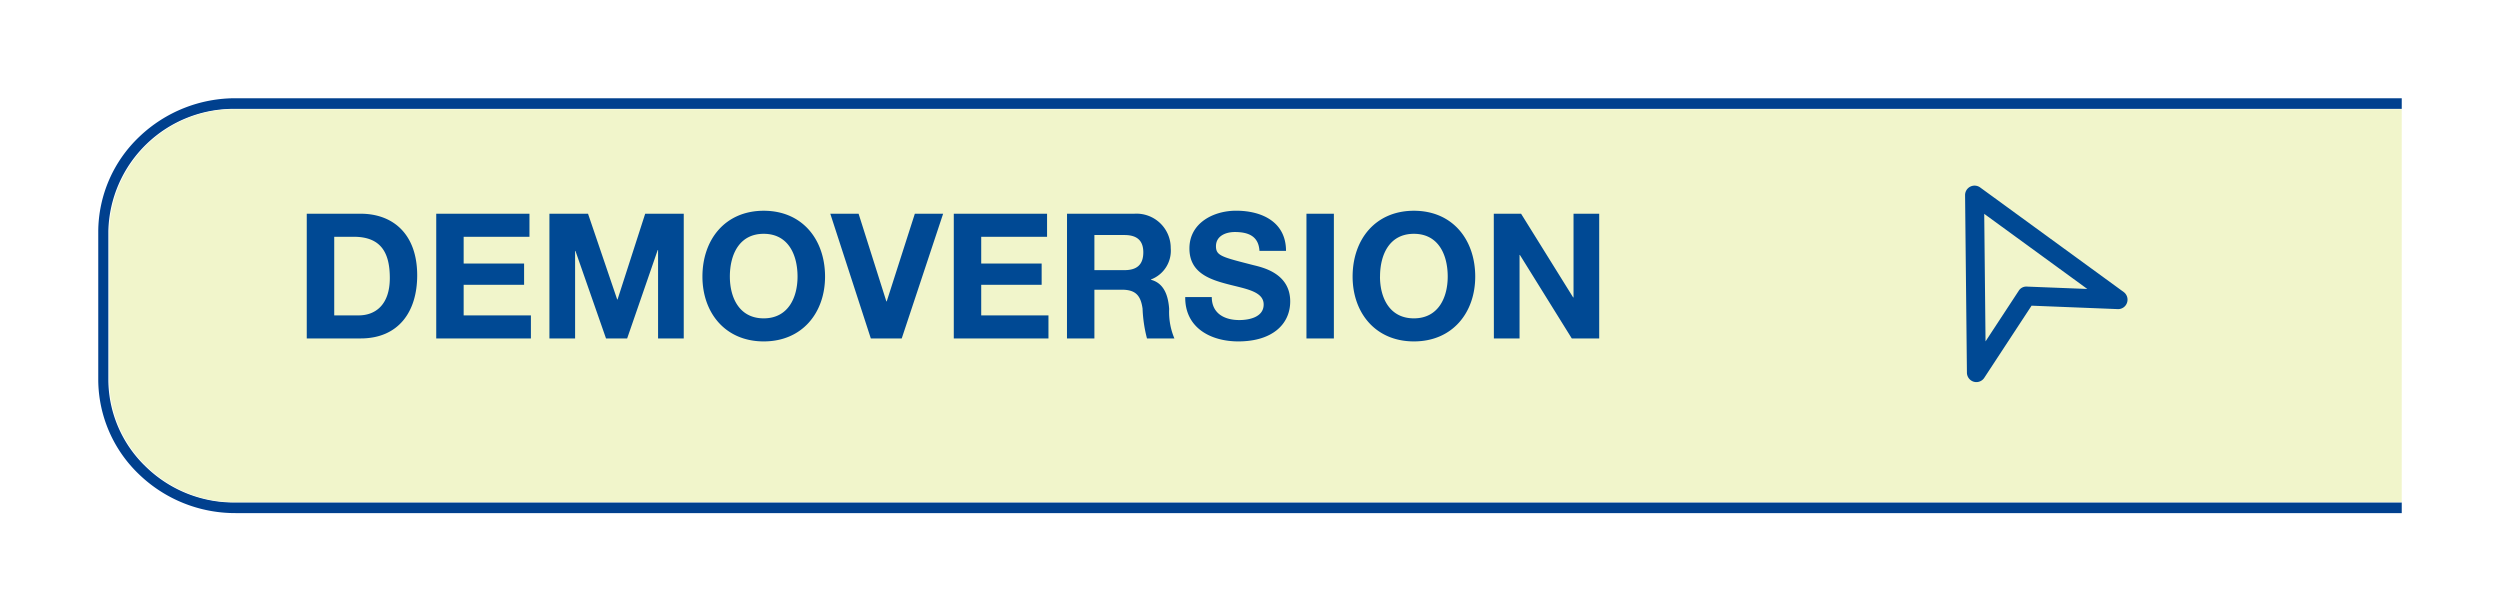
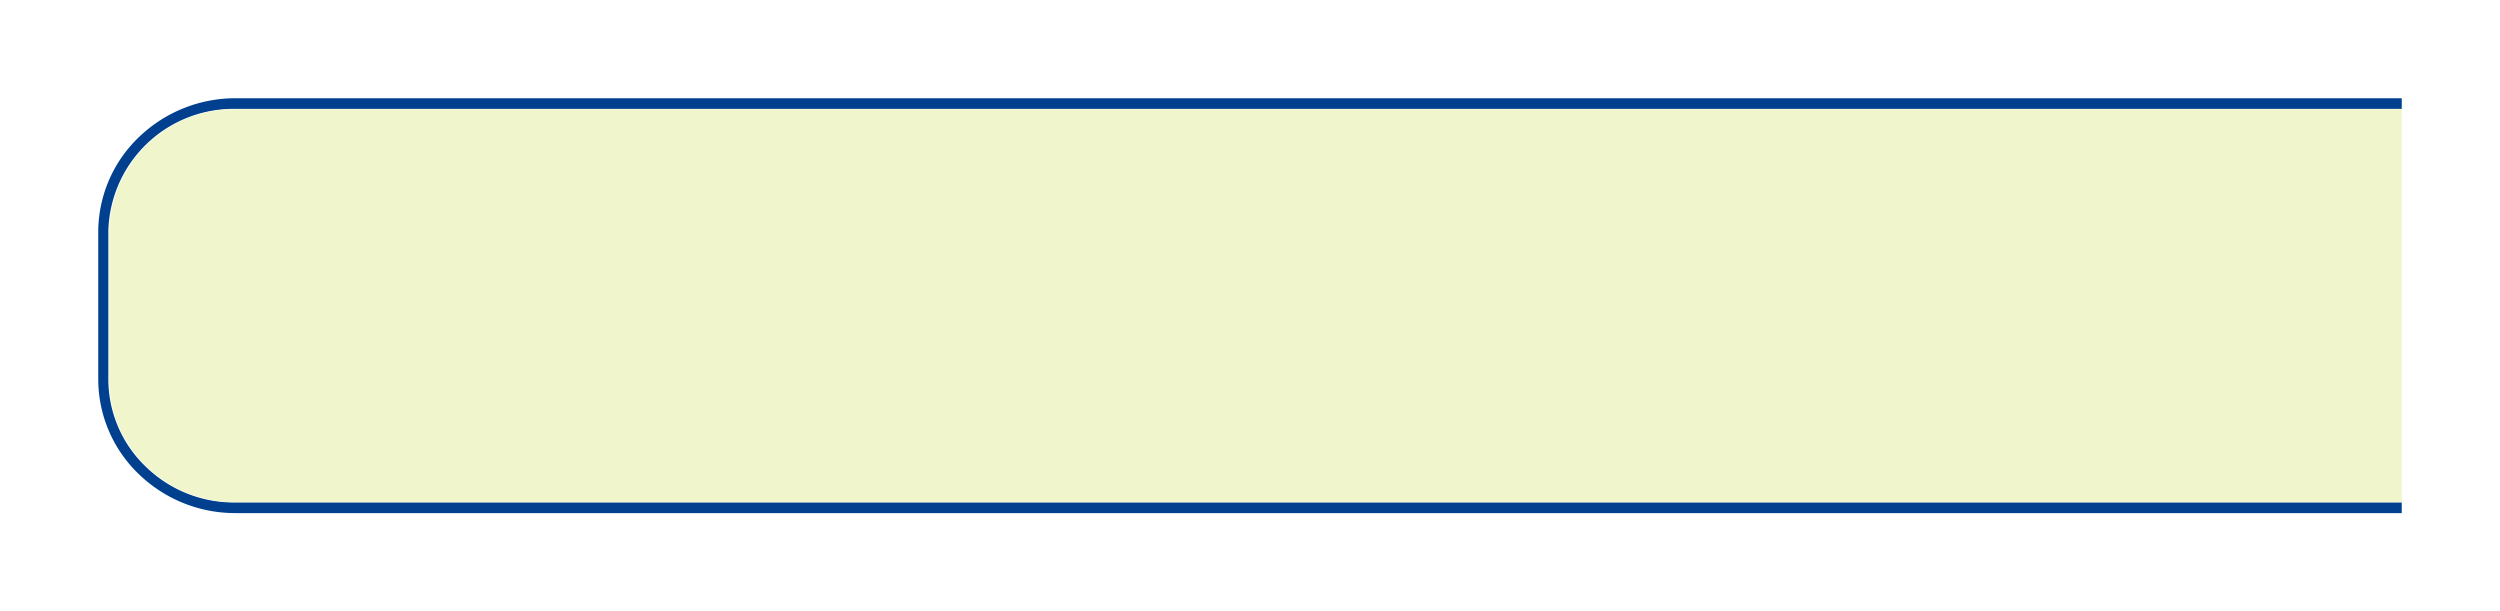
<svg xmlns="http://www.w3.org/2000/svg" width="229" height="56" viewBox="0 0 229 56">
  <defs>
    <filter id="a" x="0" y="0" width="229" height="56" filterUnits="userSpaceOnUse">
      <feOffset dy="3" input="SourceAlpha" />
      <feGaussianBlur stdDeviation="3" result="b" />
      <feFlood flood-opacity="0.161" />
      <feComposite operator="in" in2="b" />
      <feComposite in="SourceGraphic" />
    </filter>
    <filter id="c" x="1" y="1" width="228" height="54.002" filterUnits="userSpaceOnUse">
      <feOffset dy="3" input="SourceAlpha" />
      <feGaussianBlur stdDeviation="3" result="d" />
      <feFlood flood-opacity="0.161" />
      <feComposite operator="in" in2="d" />
      <feComposite in="SourceGraphic" />
    </filter>
  </defs>
  <g transform="translate(-579 -814)">
    <g transform="translate(588 820)" style="isolation:isolate">
      <g transform="matrix(1, 0, 0, 1, -9, -6)" filter="url(#a)">
        <path d="M211,.975V0H12.7A12.724,12.724,0,0,0,3.764,3.524,12.045,12.045,0,0,0,0,12.179V25.825a12.048,12.048,0,0,0,3.764,8.651A12.684,12.684,0,0,0,12.592,38H211v-.973H12.62a11.543,11.543,0,0,1-8.23-3.244A11.091,11.091,0,0,1,.924,25.82V12.183A11.471,11.471,0,0,1,12.523.973H211Z" transform="translate(9 6)" fill="#00408e" />
      </g>
      <g transform="matrix(1, 0, 0, 1, -9, -6)" filter="url(#c)">
        <path d="M1,25.811a11.063,11.063,0,0,0,3.465,7.95A11.556,11.556,0,0,0,12.695,37H211V1H12.6A11.462,11.462,0,0,0,1,12.193Z" transform="translate(9 6)" fill="#f1f5cb" />
      </g>
    </g>
-     <path d="M1.1,0H6.032c3.488,0,5.184-2.464,5.184-5.776,0-3.792-2.224-5.648-5.184-5.648H1.1ZM3.616-9.312H5.408c2.5,0,3.3,1.472,3.3,3.776,0,2.528-1.392,3.424-2.848,3.424H3.616ZM12.96,0h8.672V-2.112h-6.16v-2.8h5.536V-6.864H15.472V-9.312H21.5v-2.112H12.96ZM23.328,0H25.68V-8.016h.032L28.512,0h1.936l2.8-8.1h.032V0h2.352V-11.424H32.1L29.568-3.568h-.032l-2.672-7.856H23.328ZM37.344-5.664c0,3.3,2.08,5.936,5.616,5.936s5.616-2.64,5.616-5.936c0-3.392-2.08-6.032-5.616-6.032S37.344-9.056,37.344-5.664Zm2.512,0c0-2,.848-3.92,3.1-3.92s3.1,1.92,3.1,3.92c0,1.9-.848,3.824-3.1,3.824S39.856-3.76,39.856-5.664Zm19.536-5.76H56.8L54.224-3.392h-.032l-2.544-8.032H49.056L52.768,0H55.6ZM60.368,0H69.04V-2.112H62.88v-2.8h5.536V-6.864H62.88V-9.312h6.032v-2.112H60.368ZM70.736,0h2.512V-4.464H75.76c1.264,0,1.728.528,1.9,1.728A12.635,12.635,0,0,0,78.064,0h2.512a6.241,6.241,0,0,1-.48-2.7c-.08-1.152-.432-2.352-1.664-2.672v-.032A2.811,2.811,0,0,0,80.24-8.272,3.139,3.139,0,0,0,76.9-11.424h-6.16Zm2.512-9.472H76c1.12,0,1.728.48,1.728,1.584,0,1.152-.608,1.632-1.728,1.632H73.248Zm8.32,5.68C81.536-.976,83.9.272,86.432.272c3.1,0,4.752-1.568,4.752-3.664,0-2.592-2.56-3.12-3.392-3.328-2.864-.736-3.408-.848-3.408-1.728,0-.96.928-1.3,1.728-1.3,1.2,0,2.176.352,2.256,1.728H90.8c0-2.64-2.192-3.68-4.576-3.68-2.064,0-4.272,1.12-4.272,3.456,0,2.144,1.712,2.8,3.408,3.248,1.68.448,3.392.656,3.392,1.888,0,1.168-1.344,1.424-2.224,1.424C85.184-1.68,84-2.272,84-3.792ZM92.672,0h2.512V-11.424H92.672ZM96.9-5.664c0,3.3,2.08,5.936,5.616,5.936s5.616-2.64,5.616-5.936c0-3.392-2.08-6.032-5.616-6.032S96.9-9.056,96.9-5.664Zm2.512,0c0-2,.848-3.92,3.1-3.92s3.1,1.92,3.1,3.92c0,1.9-.848,3.824-3.1,3.824S99.408-3.76,99.408-5.664ZM109.84,0h2.352V-7.648h.032L116.976,0h2.512V-11.424h-2.352V-3.76H117.1l-4.768-7.664h-2.5Z" transform="translate(605.999 845.001)" fill="#004994" />
-     <path d="M171.037,28a.837.837,0,0,1-.244-.035.871.871,0,0,1-.624-.824L170,10.878a.869.869,0,0,1,1.379-.709l13.145,9.577a.868.868,0,0,1,.309.986.857.857,0,0,1-.854.582L176.091,21l-4.328,6.6a.867.867,0,0,1-.726.4m.717-15.411.12,11.681,3.035-4.627a.819.819,0,0,1,.759-.391l5.527.216Z" transform="translate(589.001 821)" fill="#004994" />
  </g>
</svg>